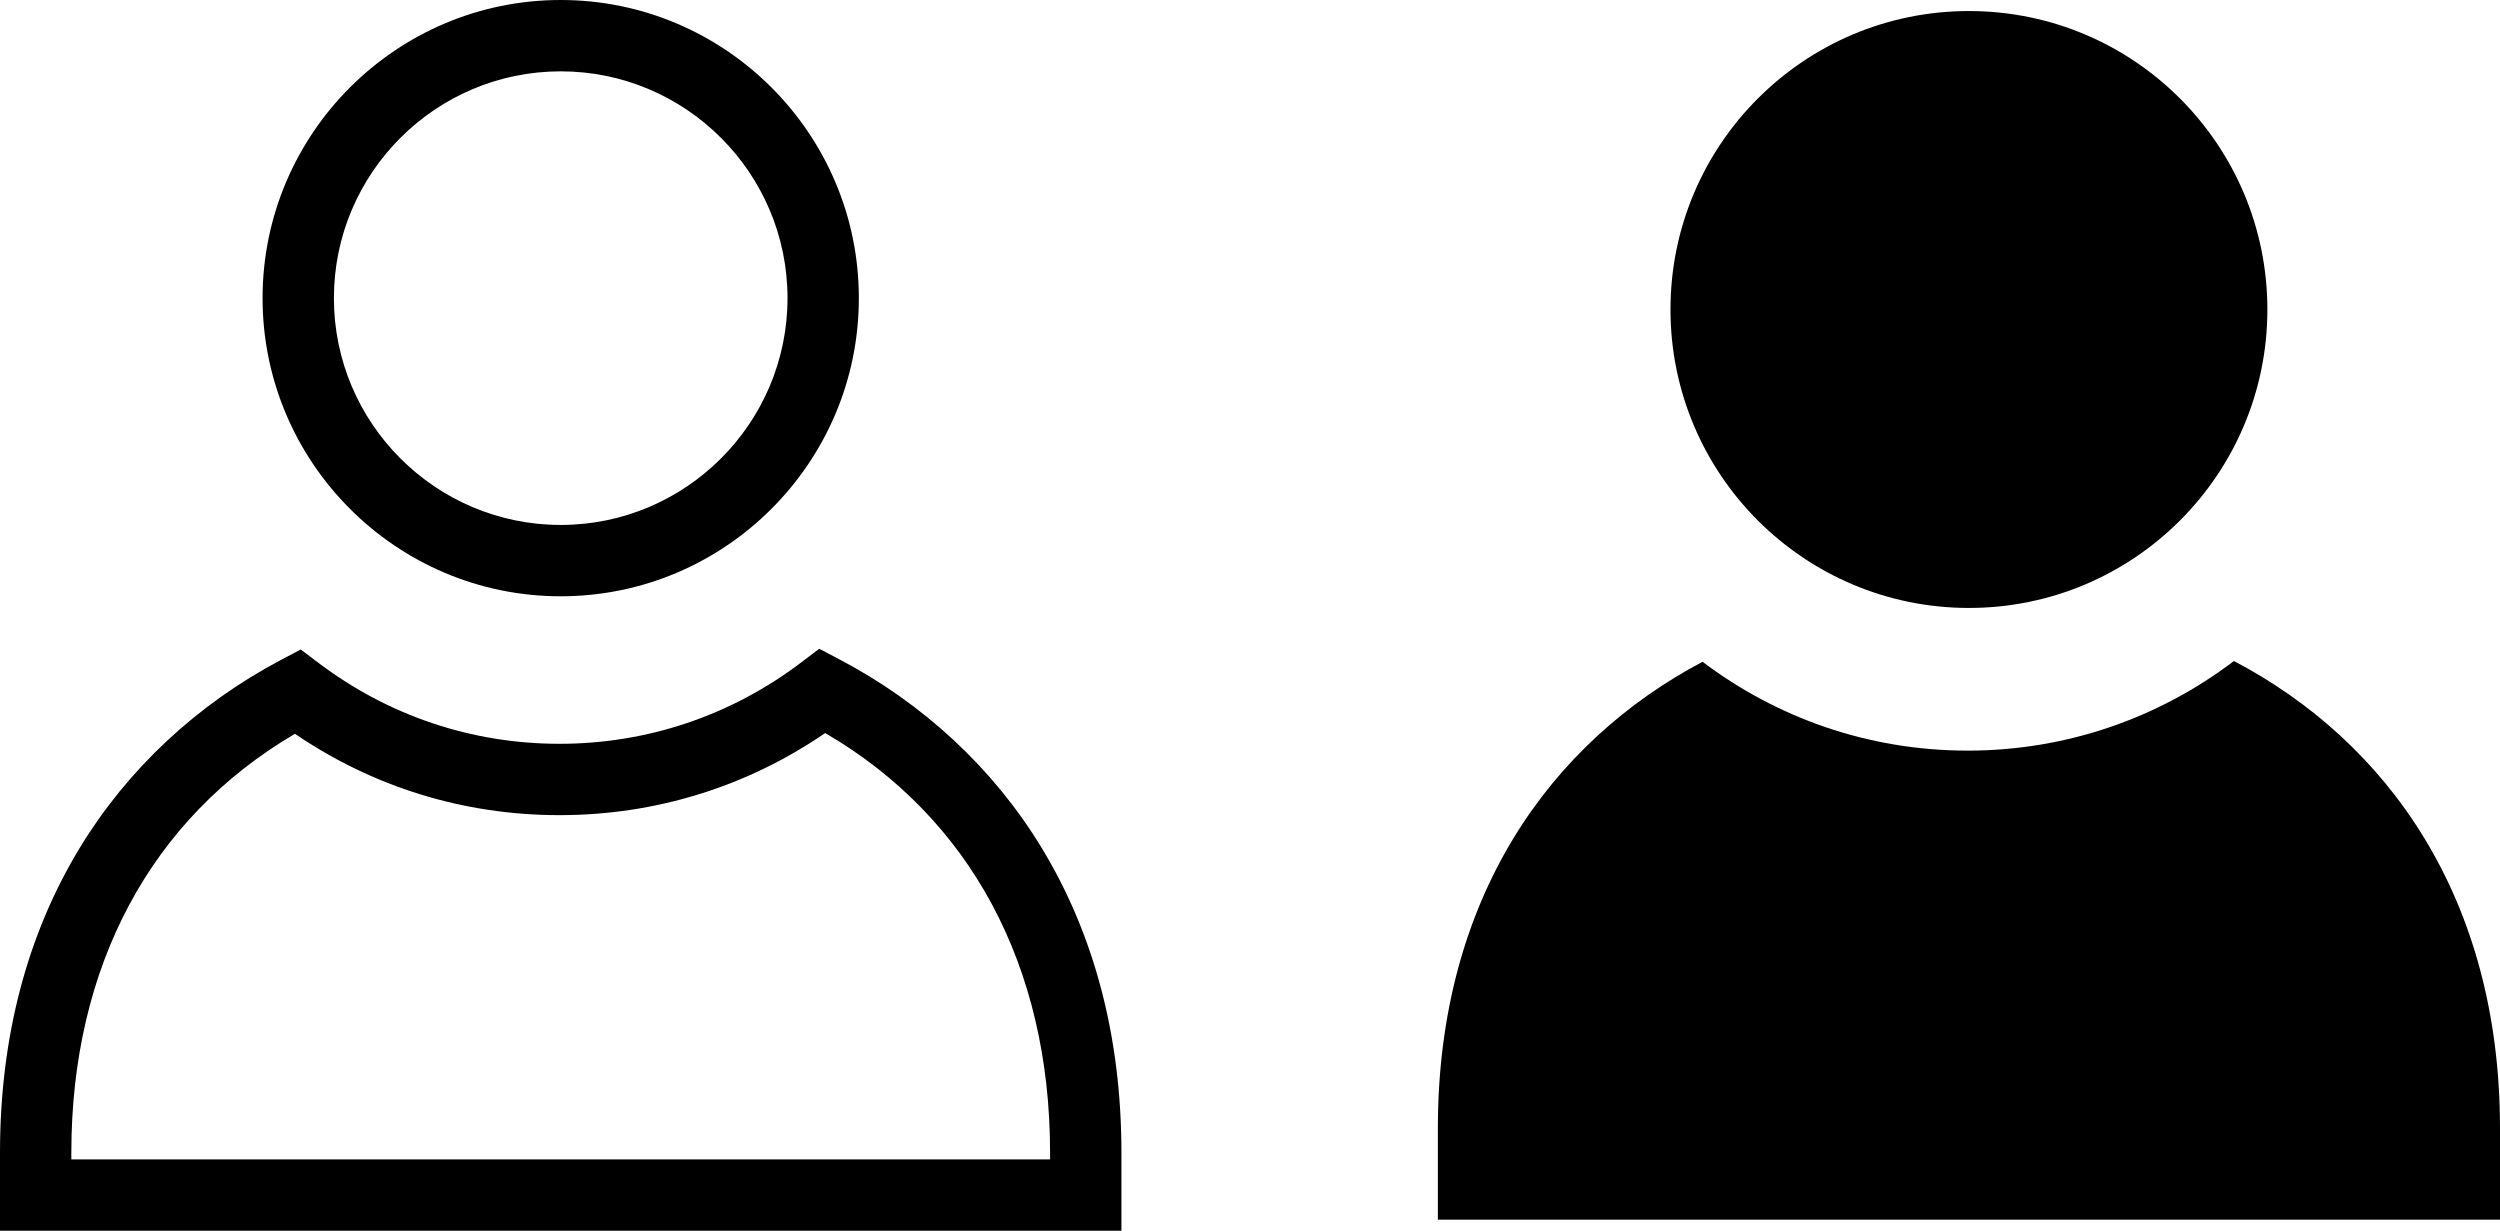
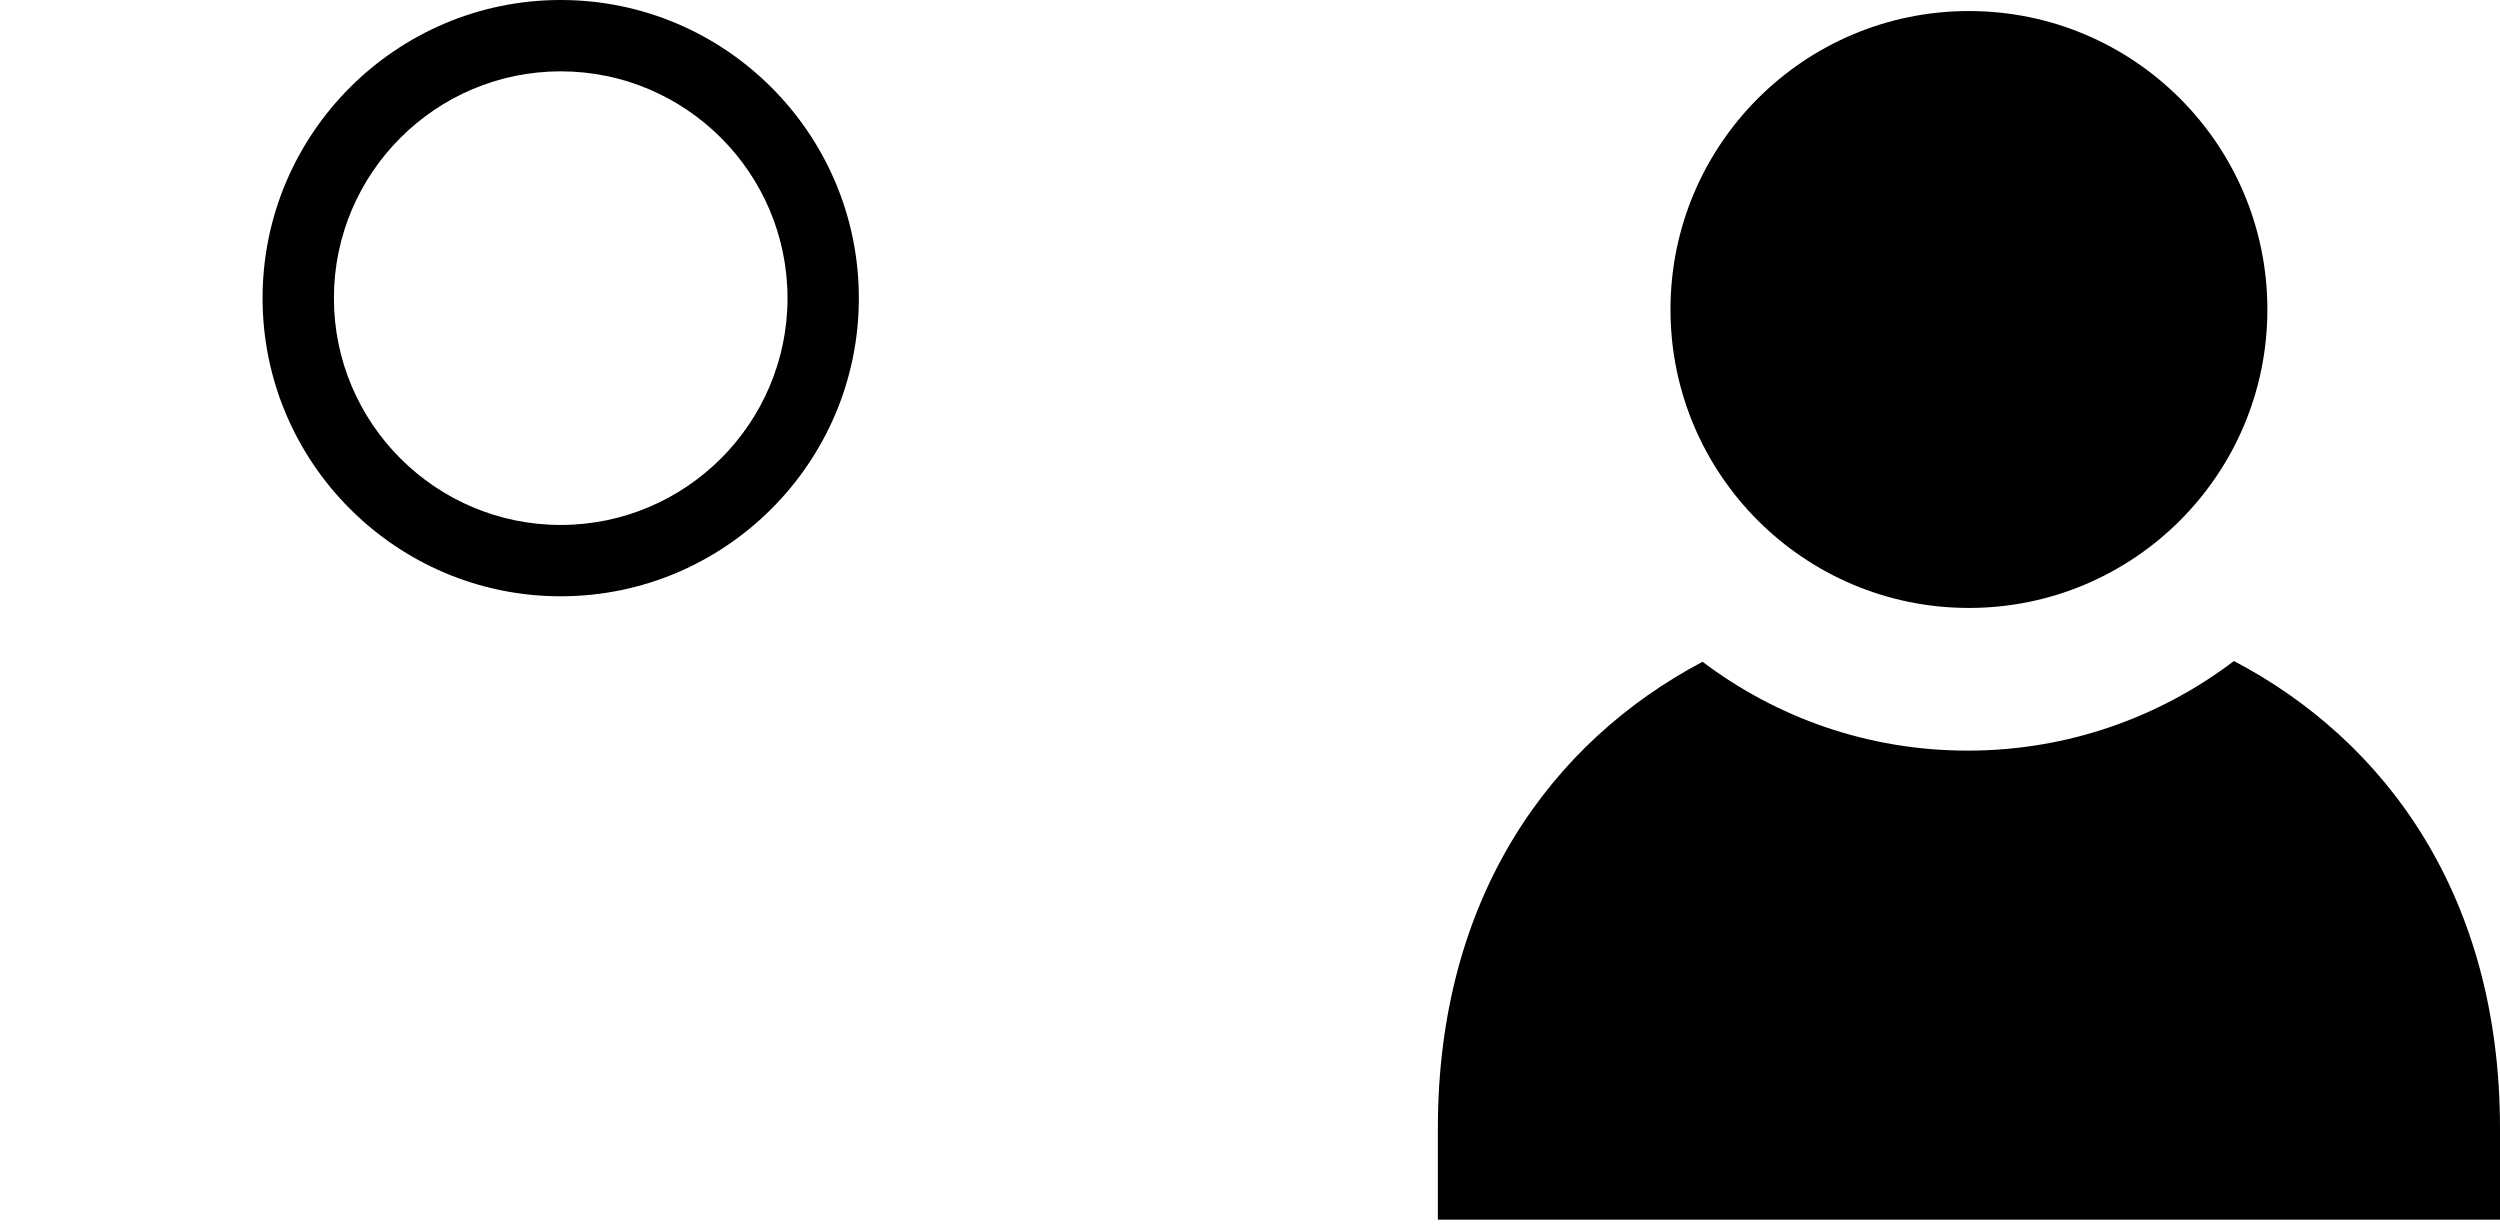
<svg xmlns="http://www.w3.org/2000/svg" id="Layer_1" viewBox="0 0 3003.28 1478.47">
  <defs>
    <style>.cls-1{fill:#000;stroke-width:0px;}</style>
  </defs>
  <circle class="cls-1" cx="2365.3" cy="371.8" r="358.53" />
  <path class="cls-1" d="M3003.28,1465.2v-109.77c0-277.93-136.22-465.03-319.63-561.34-88.94,67.52-199.75,107.65-319.78,107.65s-229.87-39.77-318.6-106.75c-182.56,96.58-317.95,283.37-317.95,560.44v109.77h1275.96Z" />
-   <path class="cls-1" d="M1347.17,1478.47H0v-93.54c0-138.31,32.2-261.51,95.7-366.18,57.3-94.45,140.79-172.53,241.45-225.78l24.1-12.75,21.76,16.42c83.98,63.39,183.97,96.9,289.17,96.9s206.03-33.79,290.24-97.71l21.7-16.48,24.13,12.67c101.13,53.11,185.05,131.19,242.68,225.8,63.87,104.86,96.26,228.38,96.26,367.1v93.54ZM85.7,1392.77h1175.77v-7.84c0-224.5-95.68-402.55-270.13-504.32-94.31,64.62-204.07,98.64-319.17,98.64s-223.84-33.7-317.86-97.73c-173.48,101.93-268.61,279.66-268.61,503.42v7.84Z" />
  <path class="cls-1" d="M673.59,716.33c-197.49,0-358.16-160.67-358.16-358.16S476.09,0,673.59,0s358.16,160.67,358.16,358.16-160.67,358.16-358.16,358.16ZM673.59,85.7c-150.23,0-272.46,122.22-272.46,272.46s122.22,272.46,272.46,272.46,272.46-122.22,272.46-272.46-122.22-272.46-272.46-272.46Z" />
</svg>